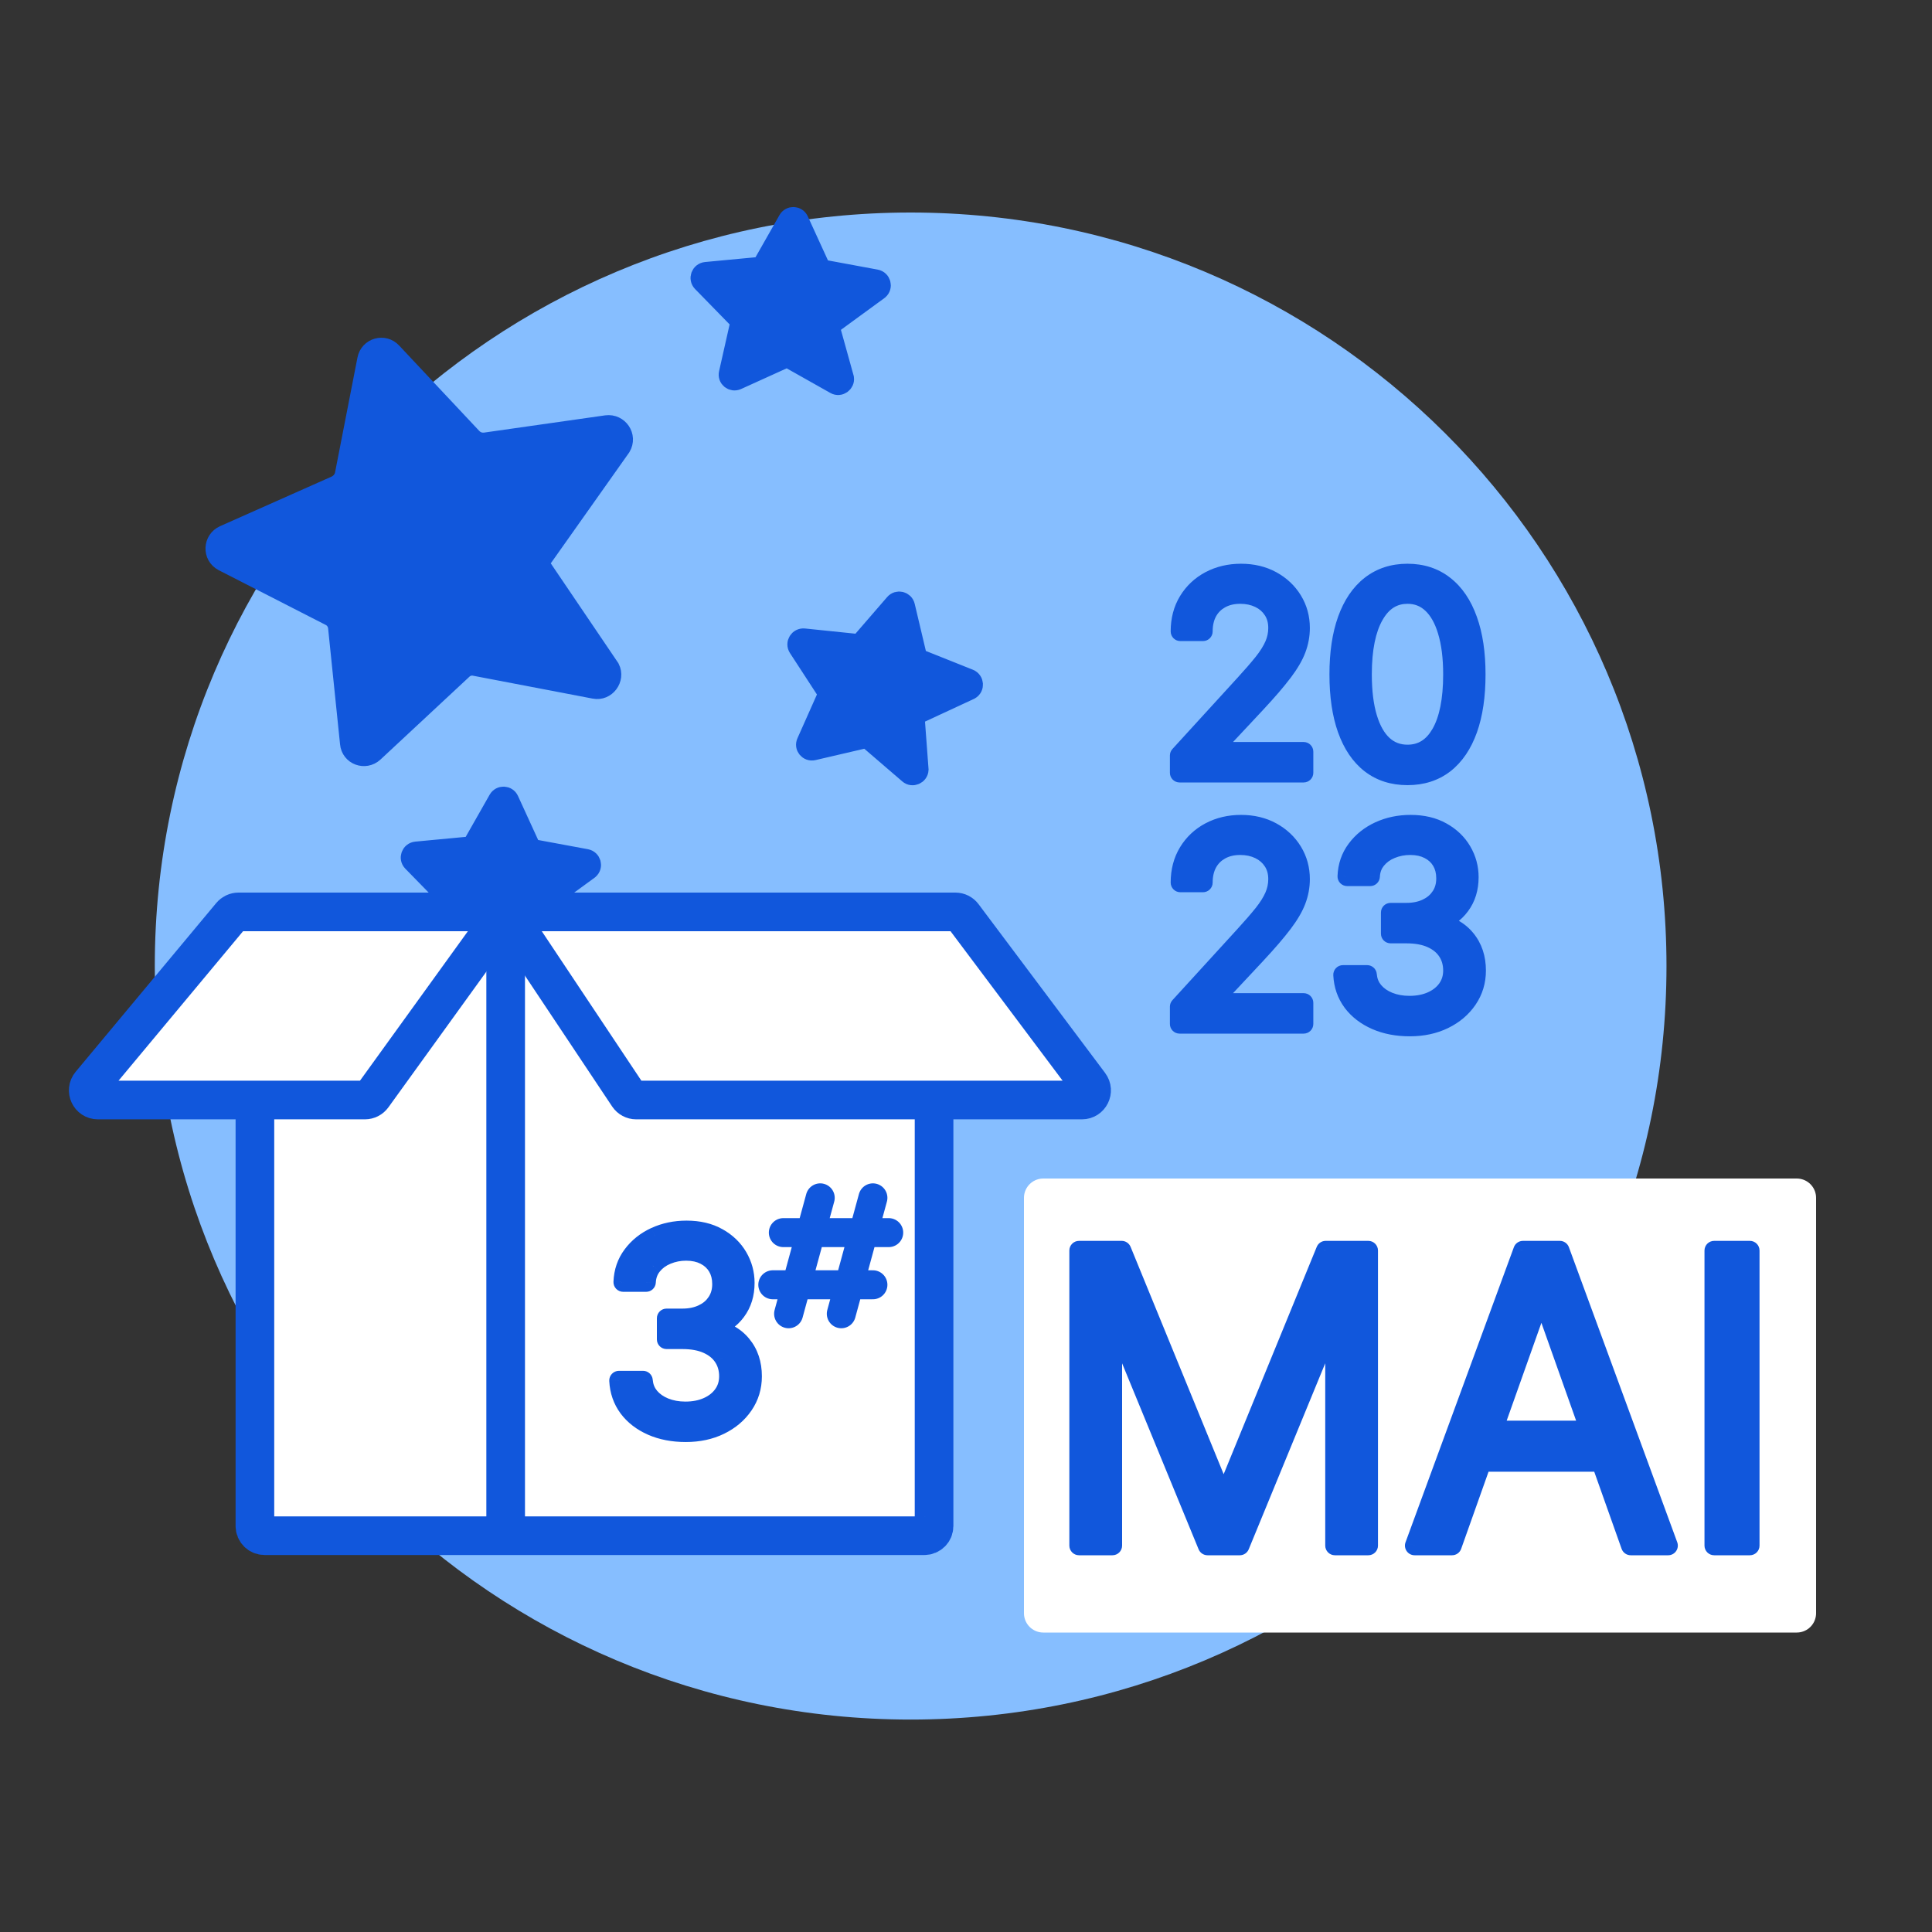
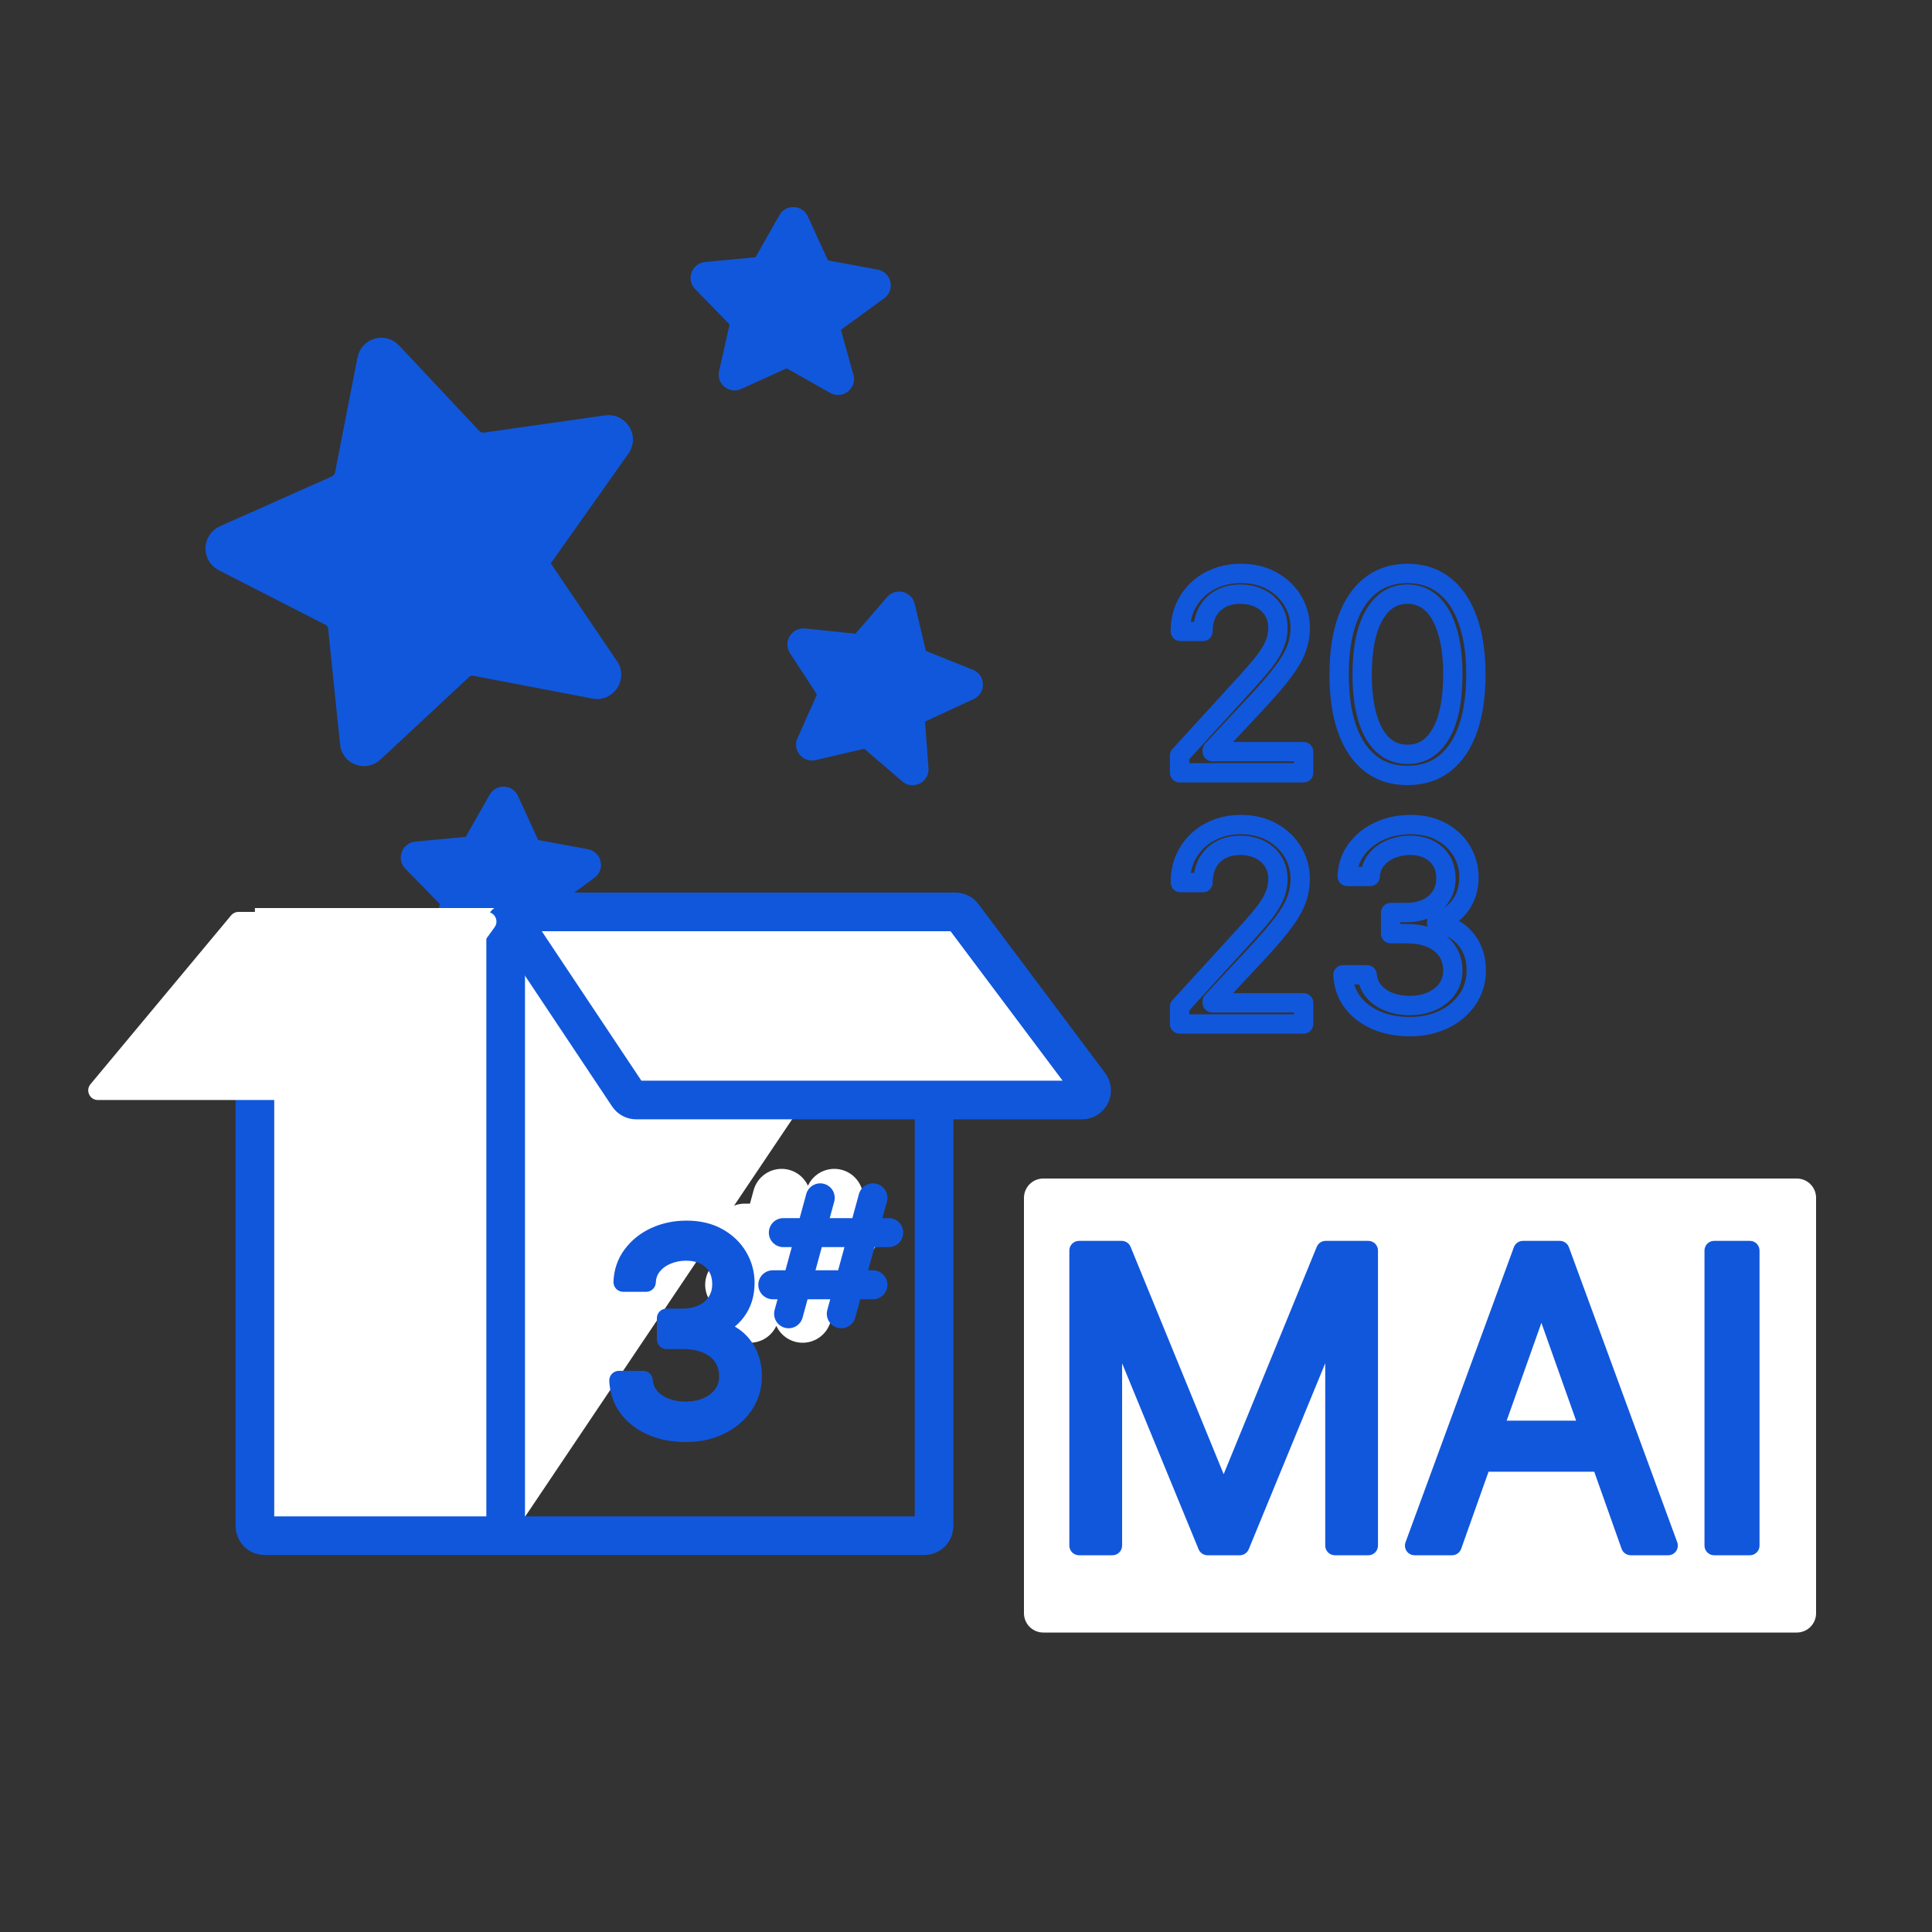
<svg xmlns="http://www.w3.org/2000/svg" width="100" height="100" viewBox="0 0 100 100" fill="none">
  <rect x="0" y="0" width="100" height="100" fill="#333333" stroke="none" />
-   <path d="M47.134 89.004C68.741 89.004 86.257 71.542 86.257 50.002C86.257 28.462 68.741 11 47.134 11C25.527 11 8.012 28.462 8.012 50.002C8.012 71.542 25.527 89.004 47.134 89.004Z" fill="#86BEFF" />
  <path d="M27.948 46.859L28.703 49.577C28.741 49.839 28.451 50.036 28.227 49.905L25.886 48.586C25.798 48.531 25.688 48.526 25.596 48.572L23.152 49.68C22.907 49.789 22.646 49.577 22.708 49.319L23.275 46.803C23.3 46.694 23.265 46.582 23.189 46.509L21.334 44.611C21.143 44.412 21.269 44.087 21.54 44.06L24.245 43.805C24.346 43.789 24.438 43.733 24.492 43.646L25.778 41.383C25.909 41.149 26.249 41.164 26.358 41.41L27.44 43.772C27.485 43.864 27.563 43.928 27.672 43.953L30.342 44.447C30.61 44.499 30.704 44.834 30.495 45.015L27.957 46.869L27.948 46.859Z" fill="#1157DC" stroke="#1157DC" stroke-miterlimit="10" />
  <path d="M93 62H54V83.5H93V62Z" fill="white" stroke="white" stroke-width="2" stroke-miterlimit="10" stroke-linecap="round" stroke-linejoin="round" />
  <path d="M27.88 29.124L31.578 34.585C31.857 35.138 31.362 35.79 30.768 35.668L24.595 34.487C24.361 34.432 24.113 34.503 23.943 34.673L19.351 38.95C18.889 39.373 18.153 39.097 18.099 38.48L17.481 32.48C17.456 32.219 17.295 31.998 17.07 31.892L11.547 29.067C10.975 28.768 11.011 27.955 11.592 27.692L17.397 25.112C17.609 25.003 17.773 24.809 17.828 24.575L18.993 18.602C19.108 17.985 19.873 17.767 20.297 18.229L24.455 22.66C24.625 22.83 24.843 22.914 25.104 22.889L31.39 21.994C32.023 21.911 32.482 22.583 32.154 23.138L27.909 29.14L27.88 29.124Z" fill="#1157DC" stroke="#1157DC" stroke-miterlimit="10" />
  <path d="M13.194 47L26.173 47V80L13.194 80V47Z" fill="white" />
-   <path d="M26.173 47L48.347 47V80L26.173 80V47Z" fill="white" />
+   <path d="M26.173 47L48.347 47L26.173 80V47Z" fill="white" />
  <path d="M13.194 51.812V78.987C13.194 79.264 13.418 79.487 13.694 79.487H26.173M26.173 47.81V79.487M26.173 79.487H47.847C48.123 79.487 48.347 79.264 48.347 78.987V58.987V51.812" stroke="#1157DC" stroke-width="2" stroke-linecap="round" stroke-linejoin="round" />
  <path d="M56.401 56.137L49.85 47.4C49.756 47.274 49.608 47.2 49.45 47.2H27.108C26.708 47.2 26.47 47.645 26.692 47.977L32.515 56.715C32.608 56.854 32.764 56.937 32.931 56.937H56.001C56.413 56.937 56.648 56.467 56.401 56.137Z" fill="white" stroke="#1157DC" stroke-width="2" stroke-linecap="round" stroke-linejoin="round" />
  <path d="M4.683 56.117L11.962 47.38C12.057 47.266 12.198 47.2 12.346 47.2H24.5H25.196C25.604 47.2 25.84 47.662 25.601 47.992L19.293 56.73C19.198 56.86 19.048 56.937 18.887 56.937H5.067C4.643 56.937 4.412 56.443 4.683 56.117Z" fill="white" />
-   <path d="M27.5 47.2H24.5M24.5 47.2H25.196C25.604 47.2 25.84 47.662 25.601 47.992L19.293 56.73C19.198 56.86 19.048 56.937 18.887 56.937H5.067C4.643 56.937 4.412 56.443 4.683 56.117L11.962 47.38C12.057 47.266 12.198 47.2 12.346 47.2H24.5Z" stroke="#1157DC" stroke-width="2" stroke-linecap="round" stroke-linejoin="round" />
  <path d="M55.849 64.727H58.057L63.247 77.405H63.426L68.617 64.727H70.824V80H69.094V68.396H68.945L64.172 80H62.501L57.729 68.396H57.58V80H55.849V64.727ZM75.159 80H73.219L78.828 64.727H80.737L86.344 80H84.406L79.842 67.144H79.722L75.159 80ZM75.874 74.034H83.69V75.675H75.874V74.034ZM90.573 64.727V80H88.724V64.727H90.573Z" fill="#1157DC" />
  <path d="M55.849 64.727V64.227C55.573 64.227 55.349 64.451 55.349 64.727H55.849ZM58.057 64.727L58.52 64.538C58.443 64.35 58.26 64.227 58.057 64.227V64.727ZM63.247 77.405L62.784 77.594C62.861 77.782 63.044 77.905 63.247 77.905V77.405ZM63.426 77.405V77.905C63.629 77.905 63.812 77.782 63.889 77.594L63.426 77.405ZM68.617 64.727V64.227C68.413 64.227 68.231 64.35 68.154 64.538L68.617 64.727ZM70.824 64.727H71.324C71.324 64.451 71.1 64.227 70.824 64.227V64.727ZM70.824 80V80.5C71.1 80.5 71.324 80.276 71.324 80H70.824ZM69.094 80H68.594C68.594 80.276 68.818 80.5 69.094 80.5V80ZM69.094 68.396H69.594C69.594 68.12 69.37 67.896 69.094 67.896V68.396ZM68.945 68.396V67.896C68.742 67.896 68.559 68.019 68.482 68.206L68.945 68.396ZM64.172 80V80.5C64.375 80.5 64.557 80.378 64.634 80.19L64.172 80ZM62.501 80L62.039 80.19C62.116 80.378 62.299 80.5 62.501 80.5V80ZM57.729 68.396L58.191 68.206C58.114 68.019 57.931 67.896 57.729 67.896V68.396ZM57.58 68.396V67.896C57.303 67.896 57.08 68.12 57.08 68.396H57.58ZM57.58 80V80.5C57.856 80.5 58.08 80.276 58.08 80H57.58ZM55.849 80H55.349C55.349 80.276 55.573 80.5 55.849 80.5V80ZM55.849 65.227H58.057V64.227H55.849V65.227ZM57.594 64.917L62.784 77.594L63.71 77.215L58.52 64.538L57.594 64.917ZM63.247 77.905H63.426V76.905H63.247V77.905ZM63.889 77.594L69.079 64.917L68.154 64.538L62.963 77.215L63.889 77.594ZM68.617 65.227H70.824V64.227H68.617V65.227ZM70.324 64.727V80H71.324V64.727H70.324ZM70.824 79.5H69.094V80.5H70.824V79.5ZM69.594 80V68.396H68.594V80H69.594ZM69.094 67.896H68.945V68.896H69.094V67.896ZM68.482 68.206L63.709 79.81L64.634 80.19L69.407 68.587L68.482 68.206ZM64.172 79.5H62.501V80.5H64.172V79.5ZM62.964 79.81L58.191 68.206L57.266 68.587L62.039 80.19L62.964 79.81ZM57.729 67.896H57.58V68.896H57.729V67.896ZM57.08 68.396V80H58.08V68.396H57.08ZM57.58 79.5H55.849V80.5H57.58V79.5ZM56.349 80V64.727H55.349V80H56.349ZM75.159 80V80.5C75.37 80.5 75.559 80.367 75.63 80.167L75.159 80ZM73.219 80L72.75 79.828C72.694 79.981 72.716 80.152 72.81 80.286C72.903 80.42 73.056 80.5 73.219 80.5V80ZM78.828 64.727V64.227C78.618 64.227 78.43 64.358 78.358 64.555L78.828 64.727ZM80.737 64.727L81.206 64.555C81.134 64.358 80.946 64.227 80.737 64.227V64.727ZM86.344 80V80.5C86.508 80.5 86.661 80.42 86.754 80.286C86.848 80.152 86.87 79.981 86.814 79.828L86.344 80ZM84.406 80L83.934 80.167C84.005 80.367 84.194 80.5 84.406 80.5V80ZM79.842 67.144L80.313 66.976C80.242 66.777 80.053 66.644 79.842 66.644V67.144ZM79.722 67.144V66.644C79.511 66.644 79.322 66.777 79.251 66.976L79.722 67.144ZM75.874 74.034V73.534C75.598 73.534 75.374 73.758 75.374 74.034H75.874ZM83.69 74.034H84.19C84.19 73.758 83.966 73.534 83.69 73.534V74.034ZM83.69 75.675V76.175C83.966 76.175 84.19 75.951 84.19 75.675H83.69ZM75.874 75.675H75.374C75.374 75.951 75.598 76.175 75.874 76.175V75.675ZM75.159 79.5H73.219V80.5H75.159V79.5ZM73.689 80.172L79.297 64.9L78.358 64.555L72.75 79.828L73.689 80.172ZM78.828 65.227H80.737V64.227H78.828V65.227ZM80.267 64.9L85.875 80.172L86.814 79.828L81.206 64.555L80.267 64.9ZM86.344 79.5H84.406V80.5H86.344V79.5ZM84.877 79.833L80.313 66.976L79.371 67.311L83.934 80.167L84.877 79.833ZM79.842 66.644H79.722V67.644H79.842V66.644ZM79.251 66.976L74.687 79.833L75.63 80.167L80.194 67.311L79.251 66.976ZM75.874 74.534H83.69V73.534H75.874V74.534ZM83.19 74.034V75.675H84.19V74.034H83.19ZM83.69 75.175H75.874V76.175H83.69V75.175ZM76.374 75.675V74.034H75.374V75.675H76.374ZM90.573 64.727H91.073C91.073 64.451 90.849 64.227 90.573 64.227V64.727ZM90.573 80V80.5C90.849 80.5 91.073 80.276 91.073 80H90.573ZM88.724 80H88.224C88.224 80.276 88.447 80.5 88.724 80.5V80ZM88.724 64.727V64.227C88.447 64.227 88.224 64.451 88.224 64.727H88.724ZM90.073 64.727V80H91.073V64.727H90.073ZM90.573 79.5H88.724V80.5H90.573V79.5ZM89.224 80V64.727H88.224V80H89.224ZM88.724 65.227H90.573V64.227H88.724V65.227Z" fill="#1157DC" />
  <path d="M47.353 37.027L47.562 39.84C47.548 40.104 47.225 40.24 47.031 40.069L44.993 38.316C44.917 38.246 44.811 38.22 44.711 38.247L42.098 38.855C41.836 38.914 41.622 38.655 41.733 38.415L42.782 36.058C42.827 35.956 42.815 35.84 42.754 35.752L41.307 33.529C41.158 33.296 41.345 33.002 41.617 33.028L44.319 33.307C44.421 33.312 44.523 33.275 44.593 33.2L46.296 31.232C46.471 31.028 46.801 31.11 46.859 31.372L47.458 33.9C47.485 33.999 47.548 34.077 47.65 34.123L50.172 35.13C50.425 35.233 50.452 35.58 50.212 35.716L47.36 37.039L47.353 37.027Z" fill="#1157DC" stroke="#1157DC" stroke-miterlimit="10" />
  <path d="M42.947 16.859L43.703 19.577C43.74 19.839 43.451 20.036 43.227 19.905L40.885 18.585C40.798 18.531 40.688 18.526 40.596 18.572L38.152 19.68C37.906 19.789 37.646 19.577 37.708 19.319L38.275 16.803C38.3 16.694 38.265 16.582 38.188 16.509L36.334 14.611C36.143 14.412 36.268 14.087 36.54 14.06L39.245 13.805C39.345 13.789 39.438 13.733 39.492 13.646L40.778 11.383C40.909 11.149 41.249 11.164 41.358 11.41L42.44 13.772C42.485 13.864 42.562 13.928 42.671 13.953L45.341 14.447C45.609 14.499 45.704 14.834 45.495 15.015L42.957 16.869L42.947 16.859Z" fill="#1157DC" stroke="#1157DC" stroke-miterlimit="10" />
-   <path d="M61.054 40V39.105L64.415 35.426C64.809 34.995 65.134 34.621 65.389 34.303C65.644 33.981 65.833 33.679 65.956 33.398C66.082 33.113 66.145 32.814 66.145 32.503C66.145 32.145 66.059 31.835 65.886 31.573C65.717 31.311 65.485 31.109 65.19 30.967C64.895 30.824 64.564 30.753 64.196 30.753C63.805 30.753 63.464 30.834 63.172 30.996C62.883 31.155 62.66 31.379 62.501 31.668C62.345 31.956 62.267 32.294 62.267 32.682H61.094C61.094 32.085 61.231 31.562 61.506 31.111C61.782 30.66 62.156 30.309 62.63 30.057C63.107 29.805 63.642 29.679 64.236 29.679C64.832 29.679 65.361 29.805 65.822 30.057C66.282 30.309 66.644 30.648 66.906 31.076C67.167 31.504 67.298 31.979 67.298 32.503C67.298 32.877 67.23 33.244 67.094 33.602C66.962 33.956 66.73 34.352 66.398 34.79C66.07 35.224 65.615 35.754 65.031 36.381L62.744 38.827V38.906H67.477V40H61.054ZM72.852 40.139C72.103 40.139 71.465 39.935 70.938 39.528C70.41 39.117 70.008 38.522 69.729 37.743C69.451 36.961 69.312 36.016 69.312 34.909C69.312 33.809 69.451 32.869 69.729 32.09C70.011 31.308 70.415 30.711 70.942 30.3C71.473 29.886 72.109 29.679 72.852 29.679C73.594 29.679 74.229 29.886 74.756 30.3C75.286 30.711 75.69 31.308 75.969 32.09C76.251 32.869 76.391 33.809 76.391 34.909C76.391 36.016 76.252 36.961 75.974 37.743C75.695 38.522 75.293 39.117 74.766 39.528C74.239 39.935 73.601 40.139 72.852 40.139ZM72.852 39.045C73.594 39.045 74.171 38.688 74.582 37.972C74.993 37.256 75.198 36.235 75.198 34.909C75.198 34.028 75.104 33.277 74.915 32.657C74.729 32.037 74.461 31.565 74.109 31.24C73.761 30.915 73.342 30.753 72.852 30.753C72.116 30.753 71.541 31.116 71.126 31.842C70.712 32.564 70.505 33.587 70.505 34.909C70.505 35.791 70.598 36.54 70.783 37.156C70.969 37.773 71.236 38.242 71.584 38.563C71.935 38.885 72.358 39.045 72.852 39.045ZM61.054 53V52.105L64.415 48.426C64.809 47.995 65.134 47.621 65.389 47.303C65.644 46.981 65.833 46.679 65.956 46.398C66.082 46.113 66.145 45.814 66.145 45.503C66.145 45.145 66.059 44.835 65.886 44.573C65.717 44.311 65.485 44.109 65.19 43.967C64.895 43.824 64.564 43.753 64.196 43.753C63.805 43.753 63.464 43.834 63.172 43.996C62.883 44.156 62.66 44.379 62.501 44.668C62.345 44.956 62.267 45.294 62.267 45.682H61.094C61.094 45.085 61.231 44.562 61.506 44.111C61.782 43.66 62.156 43.309 62.63 43.057C63.107 42.805 63.642 42.679 64.236 42.679C64.832 42.679 65.361 42.805 65.822 43.057C66.282 43.309 66.644 43.648 66.906 44.076C67.167 44.504 67.298 44.979 67.298 45.503C67.298 45.877 67.23 46.244 67.094 46.602C66.962 46.956 66.73 47.352 66.398 47.79C66.07 48.224 65.615 48.754 65.031 49.381L62.744 51.827V51.906H67.477V53H61.054ZM72.971 53.139C72.315 53.139 71.73 53.026 71.216 52.801C70.706 52.576 70.299 52.263 69.998 51.861C69.7 51.457 69.537 50.988 69.511 50.455H70.763C70.79 50.783 70.903 51.066 71.102 51.305C71.3 51.54 71.561 51.722 71.882 51.852C72.204 51.981 72.56 52.045 72.951 52.045C73.388 52.045 73.776 51.969 74.114 51.817C74.452 51.664 74.718 51.452 74.91 51.18C75.102 50.909 75.198 50.594 75.198 50.236C75.198 49.861 75.105 49.532 74.92 49.246C74.734 48.958 74.462 48.733 74.104 48.57C73.746 48.408 73.309 48.327 72.792 48.327H71.977V47.233H72.792C73.196 47.233 73.551 47.16 73.856 47.014C74.164 46.868 74.404 46.663 74.577 46.398C74.752 46.133 74.84 45.821 74.84 45.463C74.84 45.118 74.764 44.818 74.612 44.563C74.459 44.308 74.244 44.109 73.965 43.967C73.69 43.824 73.365 43.753 72.991 43.753C72.639 43.753 72.308 43.818 71.996 43.947C71.688 44.073 71.436 44.257 71.241 44.499C71.045 44.737 70.939 45.026 70.923 45.364H69.729C69.749 44.83 69.91 44.363 70.212 43.962C70.513 43.557 70.908 43.242 71.395 43.017C71.885 42.792 72.424 42.679 73.011 42.679C73.64 42.679 74.181 42.807 74.631 43.062C75.082 43.314 75.428 43.647 75.671 44.061C75.912 44.475 76.033 44.923 76.033 45.403C76.033 45.977 75.883 46.466 75.581 46.87C75.283 47.274 74.877 47.554 74.363 47.71V47.79C75.006 47.896 75.508 48.169 75.869 48.61C76.231 49.048 76.411 49.59 76.411 50.236C76.411 50.789 76.26 51.286 75.959 51.727C75.66 52.165 75.253 52.51 74.736 52.761C74.219 53.013 73.63 53.139 72.971 53.139Z" fill="#1157DC" />
  <path d="M61.054 40H60.554C60.554 40.276 60.778 40.5 61.054 40.5V40ZM61.054 39.105L60.685 38.768C60.601 38.86 60.554 38.98 60.554 39.105H61.054ZM64.415 35.426L64.046 35.089L64.046 35.089L64.415 35.426ZM65.389 34.303L65.779 34.615L65.781 34.613L65.389 34.303ZM65.956 33.398L65.499 33.196L65.498 33.198L65.956 33.398ZM65.886 31.573L65.466 31.844L65.469 31.848L65.886 31.573ZM65.19 30.967L65.408 30.516V30.516L65.19 30.967ZM63.172 30.996L63.413 31.434L63.415 31.433L63.172 30.996ZM62.501 31.668L62.063 31.426L62.061 31.43L62.501 31.668ZM62.267 32.682V33.182C62.543 33.182 62.767 32.958 62.767 32.682H62.267ZM61.094 32.682H60.594C60.594 32.958 60.818 33.182 61.094 33.182V32.682ZM61.506 31.111L61.933 31.371L61.933 31.371L61.506 31.111ZM62.63 30.057L62.397 29.615L62.395 29.615L62.63 30.057ZM65.822 30.057L66.062 29.618H66.062L65.822 30.057ZM66.906 31.076L66.479 31.337L66.906 31.076ZM67.094 33.602L66.627 33.424L66.626 33.426L67.094 33.602ZM66.398 34.79L66 34.488L65.999 34.488L66.398 34.79ZM65.031 36.381L65.397 36.722L65.397 36.721L65.031 36.381ZM62.744 38.827L62.379 38.485C62.292 38.578 62.244 38.7 62.244 38.827H62.744ZM62.744 38.906H62.244C62.244 39.182 62.468 39.406 62.744 39.406V38.906ZM67.477 38.906H67.977C67.977 38.63 67.753 38.406 67.477 38.406V38.906ZM67.477 40V40.5C67.753 40.5 67.977 40.276 67.977 40H67.477ZM61.554 40V39.105H60.554V40H61.554ZM61.423 39.442L64.784 35.763L64.046 35.089L60.685 38.768L61.423 39.442ZM64.784 35.764C65.183 35.328 65.515 34.945 65.779 34.615L64.999 33.99C64.753 34.297 64.436 34.663 64.046 35.089L64.784 35.764ZM65.781 34.613C66.055 34.269 66.27 33.93 66.414 33.597L65.498 33.198C65.397 33.429 65.234 33.694 64.998 33.992L65.781 34.613ZM66.413 33.6C66.567 33.251 66.645 32.884 66.645 32.503H65.645C65.645 32.745 65.596 32.974 65.499 33.196L66.413 33.6ZM66.645 32.503C66.645 32.061 66.537 31.653 66.304 31.298L65.469 31.848C65.58 32.017 65.645 32.228 65.645 32.503H66.645ZM66.306 31.302C66.085 30.959 65.781 30.697 65.408 30.516L64.973 31.417C65.19 31.521 65.35 31.664 65.466 31.844L66.306 31.302ZM65.408 30.516C65.037 30.337 64.63 30.253 64.196 30.253V31.253C64.498 31.253 64.754 31.311 64.973 31.417L65.408 30.516ZM64.196 30.253C63.734 30.253 63.306 30.349 62.929 30.56L63.415 31.433C63.621 31.319 63.875 31.253 64.196 31.253V30.253ZM62.93 30.559C62.559 30.763 62.268 31.055 62.063 31.426L62.938 31.909C63.052 31.703 63.208 31.548 63.413 31.434L62.93 30.559ZM62.061 31.43C61.859 31.804 61.767 32.226 61.767 32.682H62.767C62.767 32.362 62.831 32.108 62.941 31.905L62.061 31.43ZM62.267 32.182H61.094V33.182H62.267V32.182ZM61.594 32.682C61.594 32.165 61.712 31.734 61.933 31.371L61.08 30.85C60.751 31.389 60.594 32.005 60.594 32.682H61.594ZM61.933 31.371C62.161 30.998 62.468 30.709 62.865 30.498L62.395 29.615C61.844 29.909 61.402 30.322 61.08 30.85L61.933 31.371ZM62.863 30.499C63.262 30.289 63.716 30.179 64.236 30.179V29.179C63.569 29.179 62.953 29.321 62.397 29.615L62.863 30.499ZM64.236 30.179C64.76 30.179 65.204 30.289 65.582 30.495L66.062 29.618C65.518 29.321 64.905 29.179 64.236 29.179V30.179ZM65.582 30.495C65.97 30.708 66.265 30.988 66.479 31.337L67.332 30.815C67.022 30.309 66.595 29.91 66.062 29.618L65.582 30.495ZM66.479 31.337C66.691 31.683 66.798 32.067 66.798 32.503H67.798C67.798 31.891 67.644 31.325 67.332 30.815L66.479 31.337ZM66.798 32.503C66.798 32.815 66.742 33.122 66.627 33.424L67.562 33.779C67.719 33.366 67.798 32.939 67.798 32.503H66.798ZM66.626 33.426C66.516 33.72 66.314 34.073 66 34.488L66.797 35.092C67.146 34.631 67.407 34.192 67.563 33.777L66.626 33.426ZM65.999 34.488C65.686 34.903 65.243 35.42 64.665 36.04L65.397 36.721C65.986 36.089 66.455 35.544 66.797 35.091L65.999 34.488ZM64.666 36.039L62.379 38.485L63.109 39.168L65.397 36.722L64.666 36.039ZM62.244 38.827V38.906H63.244V38.827H62.244ZM62.744 39.406H67.477V38.406H62.744V39.406ZM66.977 38.906V40H67.977V38.906H66.977ZM67.477 39.5H61.054V40.5H67.477V39.5ZM70.938 39.528L70.63 39.922L70.632 39.923L70.938 39.528ZM69.729 37.743L69.258 37.911L69.259 37.911L69.729 37.743ZM69.729 32.09L69.259 31.921L69.259 31.922L69.729 32.09ZM70.942 30.3L71.25 30.695L71.25 30.694L70.942 30.3ZM74.756 30.3L74.447 30.694L74.449 30.696L74.756 30.3ZM75.969 32.09L75.498 32.258L75.499 32.26L75.969 32.09ZM75.974 37.743L76.445 37.911L76.445 37.911L75.974 37.743ZM74.766 39.528L75.072 39.923L75.073 39.922L74.766 39.528ZM74.582 37.972L74.148 37.723L74.582 37.972ZM74.915 32.657L74.436 32.8L74.436 32.803L74.915 32.657ZM74.109 31.24L73.768 31.606L73.77 31.607L74.109 31.24ZM71.126 31.842L71.56 32.09L71.561 32.09L71.126 31.842ZM70.783 37.156L70.305 37.3L70.783 37.156ZM71.584 38.563L71.245 38.931L71.246 38.932L71.584 38.563ZM72.852 39.639C72.199 39.639 71.672 39.464 71.243 39.132L70.632 39.923C71.257 40.407 72.006 40.639 72.852 40.639V39.639ZM71.245 39.133C70.809 38.793 70.454 38.285 70.2 37.575L69.259 37.911C69.561 38.758 70.012 39.44 70.63 39.922L71.245 39.133ZM70.201 37.575C69.946 36.861 69.812 35.977 69.812 34.909H68.812C68.812 36.055 68.956 37.06 69.258 37.911L70.201 37.575ZM69.812 34.909C69.812 33.848 69.946 32.969 70.2 32.258L69.259 31.922C68.956 32.769 68.812 33.769 68.812 34.909H69.812ZM70.2 32.26C70.457 31.545 70.814 31.035 71.25 30.695L70.635 29.906C70.017 30.388 69.565 31.071 69.259 31.921L70.2 32.26ZM71.25 30.694C71.683 30.356 72.209 30.179 72.852 30.179V29.179C72.01 29.179 71.262 29.416 70.635 29.906L71.25 30.694ZM72.852 30.179C73.495 30.179 74.017 30.356 74.447 30.694L75.065 29.907C74.44 29.416 73.693 29.179 72.852 29.179V30.179ZM74.449 30.696C74.888 31.036 75.244 31.544 75.498 32.258L76.44 31.922C76.137 31.072 75.684 30.387 75.062 29.905L74.449 30.696ZM75.499 32.26C75.755 32.97 75.891 33.849 75.891 34.909H76.891C76.891 33.769 76.746 32.768 76.439 31.92L75.499 32.26ZM75.891 34.909C75.891 35.977 75.757 36.861 75.503 37.575L76.445 37.911C76.748 37.06 76.891 36.055 76.891 34.909H75.891ZM75.503 37.575C75.249 38.285 74.894 38.793 74.458 39.133L75.073 39.922C75.691 39.44 76.142 38.758 76.445 37.911L75.503 37.575ZM74.46 39.132C74.031 39.464 73.504 39.639 72.852 39.639V40.639C73.697 40.639 74.446 40.407 75.072 39.923L74.46 39.132ZM72.852 39.545C73.796 39.545 74.527 39.071 75.015 38.221L74.148 37.723C73.814 38.304 73.392 38.545 72.852 38.545V39.545ZM75.015 38.221C75.489 37.396 75.698 36.275 75.698 34.909H74.698C74.698 36.195 74.497 37.115 74.148 37.723L75.015 38.221ZM75.698 34.909C75.698 33.995 75.6 33.192 75.393 32.511L74.436 32.803C74.607 33.362 74.698 34.06 74.698 34.909H75.698ZM75.394 32.514C75.191 31.837 74.885 31.276 74.449 30.873L73.77 31.607C74.036 31.854 74.267 32.237 74.436 32.8L75.394 32.514ZM74.451 30.875C74.007 30.46 73.465 30.253 72.852 30.253V31.253C73.22 31.253 73.516 31.37 73.768 31.606L74.451 30.875ZM72.852 30.253C71.909 30.253 71.181 30.738 70.692 31.594L71.561 32.09C71.9 31.494 72.323 31.253 72.852 31.253V30.253ZM70.693 31.593C70.217 32.423 70.005 33.546 70.005 34.909H71.005C71.005 33.627 71.208 32.705 71.56 32.09L70.693 31.593ZM70.005 34.909C70.005 35.823 70.101 36.623 70.305 37.3L71.262 37.012C71.095 36.456 71.005 35.759 71.005 34.909H70.005ZM70.305 37.3C70.507 37.973 70.811 38.53 71.245 38.931L71.923 38.196C71.66 37.953 71.431 37.573 71.262 37.012L70.305 37.3ZM71.246 38.932C71.694 39.341 72.238 39.545 72.852 39.545V38.545C72.478 38.545 72.177 38.428 71.921 38.194L71.246 38.932ZM61.054 53H60.554C60.554 53.276 60.778 53.5 61.054 53.5V53ZM61.054 52.105L60.685 51.768C60.601 51.86 60.554 51.98 60.554 52.105H61.054ZM64.415 48.426L64.046 48.089L64.046 48.089L64.415 48.426ZM65.389 47.303L65.779 47.615L65.781 47.613L65.389 47.303ZM65.956 46.398L65.499 46.196L65.498 46.198L65.956 46.398ZM65.886 44.573L65.466 44.844L65.469 44.848L65.886 44.573ZM65.19 43.967L65.408 43.516L65.19 43.967ZM63.172 43.996L63.413 44.434L63.415 44.433L63.172 43.996ZM62.501 44.668L62.063 44.426L62.061 44.43L62.501 44.668ZM62.267 45.682V46.182C62.543 46.182 62.767 45.958 62.767 45.682H62.267ZM61.094 45.682H60.594C60.594 45.958 60.818 46.182 61.094 46.182V45.682ZM61.506 44.111L61.933 44.371L61.933 44.371L61.506 44.111ZM62.63 43.057L62.397 42.615L62.395 42.615L62.63 43.057ZM65.822 43.057L66.062 42.618H66.062L65.822 43.057ZM66.906 44.076L66.479 44.337L66.906 44.076ZM67.094 46.602L66.627 46.424L66.626 46.426L67.094 46.602ZM66.398 47.79L66 47.488L65.999 47.488L66.398 47.79ZM65.031 49.381L65.397 49.722L65.397 49.721L65.031 49.381ZM62.744 51.827L62.379 51.485C62.292 51.578 62.244 51.7 62.244 51.827H62.744ZM62.744 51.906H62.244C62.244 52.182 62.468 52.406 62.744 52.406V51.906ZM67.477 51.906H67.977C67.977 51.63 67.753 51.406 67.477 51.406V51.906ZM67.477 53V53.5C67.753 53.5 67.977 53.276 67.977 53H67.477ZM61.554 53V52.105H60.554V53H61.554ZM61.423 52.442L64.784 48.763L64.046 48.089L60.685 51.768L61.423 52.442ZM64.784 48.764C65.183 48.328 65.515 47.945 65.779 47.615L64.999 46.99C64.753 47.297 64.436 47.663 64.046 48.089L64.784 48.764ZM65.781 47.613C66.055 47.269 66.27 46.93 66.414 46.597L65.498 46.198C65.397 46.429 65.234 46.694 64.998 46.992L65.781 47.613ZM66.413 46.6C66.567 46.251 66.645 45.884 66.645 45.503H65.645C65.645 45.745 65.596 45.974 65.499 46.196L66.413 46.6ZM66.645 45.503C66.645 45.061 66.537 44.653 66.304 44.298L65.469 44.848C65.58 45.017 65.645 45.228 65.645 45.503H66.645ZM66.306 44.302C66.085 43.959 65.781 43.697 65.408 43.516L64.973 44.417C65.19 44.522 65.35 44.664 65.466 44.844L66.306 44.302ZM65.408 43.516C65.037 43.337 64.63 43.253 64.196 43.253V44.253C64.498 44.253 64.754 44.311 64.973 44.417L65.408 43.516ZM64.196 43.253C63.734 43.253 63.306 43.349 62.929 43.56L63.415 44.433C63.621 44.319 63.875 44.253 64.196 44.253V43.253ZM62.93 43.559C62.559 43.763 62.268 44.055 62.063 44.426L62.938 44.909C63.052 44.703 63.208 44.548 63.413 44.434L62.93 43.559ZM62.061 44.43C61.859 44.804 61.767 45.226 61.767 45.682H62.767C62.767 45.362 62.831 45.108 62.941 44.905L62.061 44.43ZM62.267 45.182H61.094V46.182H62.267V45.182ZM61.594 45.682C61.594 45.165 61.712 44.734 61.933 44.371L61.08 43.85C60.751 44.389 60.594 45.005 60.594 45.682H61.594ZM61.933 44.371C62.161 43.998 62.468 43.709 62.865 43.498L62.395 42.615C61.844 42.908 61.402 43.322 61.08 43.85L61.933 44.371ZM62.863 43.499C63.262 43.289 63.716 43.179 64.236 43.179V42.179C63.569 42.179 62.953 42.321 62.397 42.615L62.863 43.499ZM64.236 43.179C64.76 43.179 65.204 43.289 65.582 43.495L66.062 42.618C65.518 42.321 64.905 42.179 64.236 42.179V43.179ZM65.582 43.495C65.97 43.708 66.265 43.988 66.479 44.337L67.332 43.815C67.022 43.309 66.595 42.91 66.062 42.618L65.582 43.495ZM66.479 44.337C66.691 44.682 66.798 45.067 66.798 45.503H67.798C67.798 44.891 67.644 44.325 67.332 43.815L66.479 44.337ZM66.798 45.503C66.798 45.815 66.742 46.122 66.627 46.424L67.562 46.779C67.719 46.366 67.798 45.939 67.798 45.503H66.798ZM66.626 46.426C66.516 46.72 66.314 47.073 66 47.488L66.797 48.092C67.146 47.631 67.407 47.192 67.563 46.777L66.626 46.426ZM65.999 47.488C65.686 47.903 65.243 48.42 64.665 49.04L65.397 49.721C65.986 49.089 66.455 48.544 66.797 48.091L65.999 47.488ZM64.666 49.039L62.379 51.485L63.109 52.168L65.397 49.722L64.666 49.039ZM62.244 51.827V51.906H63.244V51.827H62.244ZM62.744 52.406H67.477V51.406H62.744V52.406ZM66.977 51.906V53H67.977V51.906H66.977ZM67.477 52.5H61.054V53.5H67.477V52.5ZM71.216 52.801L71.014 53.258L71.015 53.259L71.216 52.801ZM69.998 51.861L69.596 52.158L69.598 52.162L69.998 51.861ZM69.511 50.455V49.955C69.374 49.955 69.243 50.011 69.148 50.11C69.054 50.209 69.004 50.343 69.011 50.479L69.511 50.455ZM70.763 50.455L71.262 50.414C71.241 50.155 71.024 49.955 70.763 49.955V50.455ZM71.102 51.305L70.717 51.625L70.72 51.627L71.102 51.305ZM71.882 51.852L71.696 52.316L71.882 51.852ZM74.91 51.18L74.502 50.892L74.91 51.18ZM74.92 49.246L74.499 49.517L74.501 49.519L74.92 49.246ZM74.104 48.57L73.898 49.026L74.104 48.57ZM71.977 48.327H71.477C71.477 48.603 71.7 48.827 71.977 48.827V48.327ZM71.977 47.233V46.733C71.7 46.733 71.477 46.957 71.477 47.233H71.977ZM73.856 47.014L73.642 46.562L73.64 46.563L73.856 47.014ZM74.577 46.398L74.16 46.122L74.157 46.125L74.577 46.398ZM74.612 44.563L75.041 44.307L74.612 44.563ZM73.965 43.967L73.735 44.411L73.737 44.412L73.965 43.967ZM71.996 43.947L72.186 44.41L72.188 44.409L71.996 43.947ZM71.241 44.499L71.627 44.816L71.63 44.813L71.241 44.499ZM70.923 45.364V45.864C71.189 45.864 71.409 45.654 71.422 45.388L70.923 45.364ZM69.729 45.364L69.23 45.345C69.225 45.481 69.275 45.613 69.369 45.711C69.464 45.808 69.594 45.864 69.729 45.864V45.364ZM70.212 43.962L70.611 44.262L70.612 44.261L70.212 43.962ZM71.395 43.017L71.186 42.563L71.185 42.563L71.395 43.017ZM74.631 43.062L74.385 43.497L74.388 43.498L74.631 43.062ZM75.671 44.061L75.239 44.313L75.671 44.061ZM75.581 46.87L75.18 46.571L75.179 46.573L75.581 46.87ZM74.363 47.71L74.218 47.232C74.007 47.296 73.863 47.49 73.863 47.71H74.363ZM74.363 47.79H73.863C73.863 48.035 74.04 48.243 74.282 48.283L74.363 47.79ZM75.869 48.61L75.483 48.927L75.484 48.928L75.869 48.61ZM75.959 51.727L75.546 51.445L75.546 51.446L75.959 51.727ZM74.736 52.761L74.955 53.211L74.736 52.761ZM72.971 52.639C72.372 52.639 71.857 52.536 71.417 52.343L71.015 53.259C71.602 53.517 72.257 53.639 72.971 53.639V52.639ZM71.418 52.344C70.977 52.149 70.642 51.886 70.397 51.561L69.598 52.162C69.957 52.639 70.434 53.003 71.014 53.258L71.418 52.344ZM70.4 51.565C70.164 51.245 70.032 50.872 70.01 50.43L69.011 50.479C69.042 51.105 69.235 51.67 69.596 52.158L70.4 51.565ZM69.511 50.955H70.763V49.955H69.511V50.955ZM70.265 50.495C70.299 50.919 70.448 51.302 70.718 51.625L71.486 50.985C71.357 50.83 71.281 50.646 71.262 50.414L70.265 50.495ZM70.72 51.627C70.977 51.932 71.308 52.16 71.696 52.316L72.069 51.388C71.813 51.285 71.623 51.148 71.484 50.982L70.72 51.627ZM71.696 52.316C72.084 52.471 72.504 52.545 72.951 52.545V51.545C72.616 51.545 72.324 51.49 72.069 51.388L71.696 52.316ZM72.951 52.545C73.447 52.545 73.907 52.459 74.32 52.273L73.909 51.361C73.646 51.48 73.33 51.545 72.951 51.545V52.545ZM74.32 52.273C74.73 52.088 75.069 51.822 75.318 51.469L74.502 50.892C74.367 51.083 74.175 51.241 73.909 51.361L74.32 52.273ZM75.318 51.469C75.575 51.106 75.698 50.689 75.698 50.236H74.698C74.698 50.498 74.629 50.711 74.502 50.892L75.318 51.469ZM75.698 50.236C75.698 49.775 75.582 49.348 75.339 48.974L74.501 49.519C74.628 49.715 74.698 49.948 74.698 50.236H75.698ZM75.34 48.976C75.095 48.595 74.743 48.311 74.311 48.115L73.898 49.026C74.181 49.154 74.373 49.321 74.499 49.517L75.34 48.976ZM74.311 48.115C73.871 47.915 73.359 47.827 72.792 47.827V48.827C73.259 48.827 73.622 48.9 73.898 49.026L74.311 48.115ZM72.792 47.827H71.977V48.827H72.792V47.827ZM72.477 48.327V47.233H71.477V48.327H72.477ZM71.977 47.733H72.792V46.733H71.977V47.733ZM72.792 47.733C73.256 47.733 73.687 47.649 74.072 47.465L73.64 46.563C73.415 46.671 73.136 46.733 72.792 46.733V47.733ZM74.07 47.466C74.455 47.284 74.769 47.019 74.996 46.67L74.157 46.125C74.04 46.307 73.873 46.453 73.642 46.562L74.07 47.466ZM74.993 46.674C75.23 46.317 75.34 45.907 75.34 45.463H74.34C74.34 45.736 74.275 45.948 74.16 46.122L74.993 46.674ZM75.34 45.463C75.34 45.043 75.246 44.651 75.041 44.307L74.182 44.82C74.281 44.986 74.34 45.194 74.34 45.463H75.34ZM75.041 44.307C74.838 43.967 74.55 43.705 74.193 43.522L73.737 44.412C73.937 44.514 74.081 44.649 74.182 44.82L75.041 44.307ZM74.195 43.523C73.836 43.336 73.429 43.253 72.991 43.253V44.253C73.302 44.253 73.544 44.312 73.735 44.411L74.195 43.523ZM72.991 43.253C72.576 43.253 72.18 43.329 71.805 43.485L72.188 44.409C72.436 44.306 72.702 44.253 72.991 44.253V43.253ZM71.807 43.484C71.427 43.639 71.104 43.872 70.852 44.184L71.63 44.813C71.769 44.641 71.95 44.506 72.186 44.41L71.807 43.484ZM70.854 44.182C70.584 44.511 70.445 44.905 70.423 45.339L71.422 45.388C71.434 45.146 71.507 44.963 71.627 44.816L70.854 44.182ZM70.923 44.864H69.729V45.864H70.923V44.864ZM70.229 45.382C70.245 44.944 70.375 44.576 70.611 44.262L69.812 43.661C69.445 44.149 69.253 44.716 69.23 45.345L70.229 45.382ZM70.612 44.261C70.861 43.927 71.188 43.664 71.605 43.471L71.185 42.563C70.627 42.821 70.165 43.187 69.811 43.663L70.612 44.261ZM71.604 43.471C72.023 43.279 72.49 43.179 73.011 43.179V42.179C72.358 42.179 71.748 42.305 71.186 42.563L71.604 43.471ZM73.011 43.179C73.573 43.179 74.024 43.292 74.385 43.497L74.878 42.627C74.337 42.321 73.708 42.179 73.011 42.179V43.179ZM74.388 43.498C74.766 43.71 75.045 43.982 75.239 44.313L76.102 43.809C75.812 43.312 75.398 42.917 74.875 42.625L74.388 43.498ZM75.239 44.313C75.436 44.651 75.533 45.011 75.533 45.403H76.533C76.533 44.834 76.389 44.3 76.102 43.809L75.239 44.313ZM75.533 45.403C75.533 45.884 75.409 46.265 75.18 46.571L75.982 47.169C76.356 46.667 76.533 46.069 76.533 45.403H75.533ZM75.179 46.573C74.949 46.885 74.636 47.105 74.218 47.232L74.508 48.189C75.117 48.004 75.617 47.664 75.983 47.167L75.179 46.573ZM73.863 47.71V47.79H74.863V47.71H73.863ZM74.282 48.283C74.823 48.372 75.209 48.594 75.483 48.927L76.256 48.293C75.807 47.745 75.189 47.419 74.444 47.296L74.282 48.283ZM75.484 48.928C75.761 49.264 75.911 49.689 75.911 50.236H76.911C76.911 49.49 76.7 48.831 76.255 48.292L75.484 48.928ZM75.911 50.236C75.911 50.692 75.789 51.09 75.546 51.445L76.371 52.01C76.732 51.483 76.911 50.886 76.911 50.236H75.911ZM75.546 51.446C75.301 51.805 74.963 52.095 74.517 52.312L74.955 53.211C75.543 52.924 76.02 52.524 76.372 52.009L75.546 51.446ZM74.517 52.312C74.077 52.526 73.566 52.639 72.971 52.639V53.639C73.695 53.639 74.36 53.501 74.955 53.211L74.517 52.312Z" fill="#1157DC" />
  <path d="M40.455 62L38.818 68M43.182 62L41.545 68M38.545 63.8H44M38 66.5H43.182" stroke="white" stroke-width="3" stroke-linecap="round" stroke-linejoin="round" />
  <path d="M42.455 62L40.818 68M45.182 62L43.545 68M40.545 63.8H46M40 66.5H45.182" stroke="#1157DC" stroke-width="1.5" stroke-linecap="round" stroke-linejoin="round" />
  <path d="M35.494 74.139C34.838 74.139 34.253 74.026 33.739 73.801C33.229 73.576 32.823 73.263 32.521 72.862C32.223 72.457 32.061 71.988 32.034 71.454H33.287C33.313 71.783 33.426 72.066 33.625 72.305C33.824 72.54 34.084 72.722 34.406 72.852C34.727 72.981 35.083 73.046 35.474 73.046C35.912 73.046 36.3 72.969 36.638 72.817C36.976 72.664 37.241 72.452 37.433 72.18C37.626 71.909 37.722 71.594 37.722 71.236C37.722 70.861 37.629 70.531 37.443 70.246C37.258 69.958 36.986 69.733 36.628 69.57C36.27 69.408 35.832 69.327 35.315 69.327H34.5V68.233H35.315C35.72 68.233 36.074 68.16 36.379 68.014C36.688 67.868 36.928 67.663 37.1 67.398C37.276 67.133 37.364 66.821 37.364 66.463C37.364 66.118 37.287 65.818 37.135 65.563C36.983 65.308 36.767 65.109 36.489 64.967C36.214 64.824 35.889 64.753 35.514 64.753C35.163 64.753 34.831 64.817 34.52 64.947C34.212 65.073 33.96 65.257 33.764 65.499C33.569 65.737 33.463 66.026 33.446 66.364H32.253C32.273 65.83 32.434 65.363 32.735 64.962C33.037 64.557 33.431 64.242 33.918 64.017C34.409 63.792 34.947 63.679 35.534 63.679C36.164 63.679 36.704 63.807 37.155 64.062C37.606 64.314 37.952 64.647 38.194 65.061C38.436 65.475 38.557 65.923 38.557 66.403C38.557 66.977 38.406 67.466 38.104 67.87C37.806 68.274 37.4 68.555 36.886 68.71V68.79C37.529 68.896 38.032 69.169 38.393 69.61C38.754 70.048 38.935 70.59 38.935 71.236C38.935 71.789 38.784 72.287 38.482 72.727C38.184 73.165 37.776 73.51 37.259 73.761C36.742 74.013 36.154 74.139 35.494 74.139Z" fill="#1157DC" />
  <path d="M33.739 73.801L33.537 74.258L33.538 74.259L33.739 73.801ZM32.521 72.862L32.119 73.158L32.122 73.162L32.521 72.862ZM32.034 71.454V70.954C31.897 70.954 31.766 71.011 31.672 71.11C31.578 71.209 31.528 71.343 31.535 71.479L32.034 71.454ZM33.287 71.454L33.785 71.414C33.764 71.155 33.547 70.954 33.287 70.954V71.454ZM33.625 72.305L33.241 72.625L33.243 72.627L33.625 72.305ZM34.406 72.852L34.219 73.316H34.219L34.406 72.852ZM37.433 72.18L37.025 71.892L37.433 72.18ZM37.443 70.246L37.023 70.517L37.024 70.519L37.443 70.246ZM36.628 69.57L36.421 70.026L36.421 70.026L36.628 69.57ZM34.5 69.327H34C34 69.603 34.224 69.827 34.5 69.827V69.327ZM34.5 68.233V67.733C34.224 67.733 34 67.957 34 68.233H34.5ZM36.379 68.014L36.165 67.562L36.163 67.563L36.379 68.014ZM37.1 67.398L36.683 67.122L36.681 67.125L37.1 67.398ZM37.135 65.563L37.564 65.307V65.307L37.135 65.563ZM36.489 64.967L36.259 65.411L36.261 65.412L36.489 64.967ZM34.52 64.947L34.709 65.41L34.712 65.409L34.52 64.947ZM33.764 65.499L34.151 65.816L34.153 65.813L33.764 65.499ZM33.446 66.364V66.864C33.713 66.864 33.932 66.654 33.945 66.388L33.446 66.364ZM32.253 66.364L31.753 66.345C31.748 66.481 31.799 66.613 31.893 66.71C31.987 66.808 32.117 66.864 32.253 66.864V66.364ZM32.735 64.962L33.135 65.262L33.136 65.261L32.735 64.962ZM33.918 64.017L33.71 63.563L33.708 63.563L33.918 64.017ZM37.155 64.062L36.908 64.497L36.911 64.498L37.155 64.062ZM38.194 65.061L37.762 65.313V65.313L38.194 65.061ZM38.104 67.87L37.704 67.571L37.702 67.573L38.104 67.87ZM36.886 68.71L36.741 68.232C36.531 68.296 36.386 68.49 36.386 68.71H36.886ZM36.886 68.79H36.386C36.386 69.034 36.563 69.243 36.805 69.283L36.886 68.79ZM38.393 69.61L38.006 69.927L38.007 69.928L38.393 69.61ZM38.482 72.727L38.07 72.445L38.069 72.446L38.482 72.727ZM37.259 73.761L37.478 74.211L37.259 73.761ZM35.494 73.639C34.896 73.639 34.381 73.537 33.94 73.343L33.538 74.259C34.125 74.516 34.781 74.639 35.494 74.639V73.639ZM33.941 73.344C33.5 73.149 33.166 72.886 32.921 72.561L32.122 73.162C32.48 73.639 32.958 74.003 33.537 74.258L33.941 73.344ZM32.924 72.565C32.688 72.245 32.555 71.872 32.533 71.43L31.535 71.479C31.566 72.105 31.759 72.67 32.119 73.158L32.924 72.565ZM32.034 71.954H33.287V70.954H32.034V71.954ZM32.789 71.495C32.823 71.919 32.972 72.302 33.241 72.625L34.009 71.985C33.88 71.83 33.804 71.646 33.785 71.414L32.789 71.495ZM33.243 72.627C33.501 72.932 33.831 73.16 34.219 73.316L34.592 72.388C34.337 72.285 34.147 72.148 34.007 71.982L33.243 72.627ZM34.219 73.316C34.607 73.471 35.028 73.546 35.474 73.546V72.546C35.139 72.546 34.847 72.49 34.592 72.388L34.219 73.316ZM35.474 73.546C35.97 73.546 36.43 73.459 36.843 73.273L36.432 72.361C36.169 72.48 35.854 72.546 35.474 72.546V73.546ZM36.843 73.273C37.253 73.088 37.592 72.822 37.841 72.469L37.025 71.892C36.89 72.083 36.699 72.241 36.432 72.361L36.843 73.273ZM37.841 72.469C38.098 72.106 38.222 71.689 38.222 71.236H37.222C37.222 71.499 37.153 71.711 37.025 71.892L37.841 72.469ZM38.222 71.236C38.222 70.775 38.106 70.348 37.862 69.974L37.024 70.519C37.152 70.715 37.222 70.948 37.222 71.236H38.222ZM37.864 69.976C37.619 69.595 37.267 69.311 36.834 69.115L36.421 70.026C36.705 70.154 36.897 70.321 37.023 70.517L37.864 69.976ZM36.834 69.115C36.395 68.915 35.882 68.827 35.315 68.827V69.827C35.783 69.827 36.145 69.9 36.421 70.026L36.834 69.115ZM35.315 68.827H34.5V69.827H35.315V68.827ZM35 69.327V68.233H34V69.327H35ZM34.5 68.733H35.315V67.733H34.5V68.733ZM35.315 68.733C35.78 68.733 36.211 68.649 36.595 68.465L36.163 67.563C35.938 67.671 35.66 67.733 35.315 67.733V68.733ZM36.593 68.466C36.978 68.284 37.293 68.019 37.519 67.67L36.681 67.125C36.563 67.307 36.397 67.453 36.165 67.562L36.593 68.466ZM37.517 67.674C37.754 67.317 37.864 66.906 37.864 66.463H36.864C36.864 66.736 36.798 66.948 36.683 67.122L37.517 67.674ZM37.864 66.463C37.864 66.043 37.77 65.651 37.564 65.307L36.706 65.82C36.805 65.986 36.864 66.194 36.864 66.463H37.864ZM37.564 65.307C37.361 64.967 37.074 64.704 36.717 64.522L36.261 65.412C36.46 65.514 36.604 65.649 36.706 65.82L37.564 65.307ZM36.719 64.523C36.359 64.336 35.952 64.253 35.514 64.253V65.253C35.825 65.253 36.068 65.312 36.259 65.411L36.719 64.523ZM35.514 64.253C35.1 64.253 34.703 64.329 34.328 64.485L34.712 65.409C34.96 65.305 35.226 65.253 35.514 65.253V64.253ZM34.331 64.484C33.95 64.639 33.628 64.872 33.375 65.184L34.153 65.813C34.292 65.641 34.473 65.506 34.709 65.41L34.331 64.484ZM33.377 65.182C33.107 65.511 32.968 65.905 32.947 66.339L33.945 66.388C33.957 66.146 34.03 65.963 34.151 65.816L33.377 65.182ZM33.446 65.864H32.253V66.864H33.446V65.864ZM32.752 66.382C32.769 65.944 32.898 65.576 33.135 65.262L32.336 64.661C31.968 65.149 31.777 65.716 31.753 66.345L32.752 66.382ZM33.136 65.261C33.385 64.927 33.712 64.664 34.128 64.471L33.708 63.563C33.151 63.821 32.689 64.187 32.334 64.663L33.136 65.261ZM34.127 64.471C34.547 64.279 35.013 64.179 35.534 64.179V63.179C34.882 63.179 34.271 63.305 33.71 63.563L34.127 64.471ZM35.534 64.179C36.096 64.179 36.547 64.293 36.908 64.497L37.401 63.627C36.861 63.321 36.232 63.179 35.534 63.179V64.179ZM36.911 64.498C37.29 64.71 37.569 64.982 37.762 65.313L38.626 64.809C38.335 64.312 37.921 63.917 37.399 63.625L36.911 64.498ZM37.762 65.313C37.959 65.651 38.057 66.011 38.057 66.403H39.057C39.057 65.834 38.912 65.3 38.626 64.809L37.762 65.313ZM38.057 66.403C38.057 66.884 37.932 67.265 37.704 67.571L38.505 68.169C38.88 67.667 39.057 67.069 39.057 66.403H38.057ZM37.702 67.573C37.472 67.885 37.159 68.105 36.741 68.232L37.032 69.189C37.641 69.004 38.14 68.664 38.507 68.167L37.702 67.573ZM36.386 68.71V68.79H37.386V68.71H36.386ZM36.805 69.283C37.346 69.372 37.733 69.594 38.006 69.927L38.779 69.293C38.33 68.745 37.712 68.419 36.968 68.296L36.805 69.283ZM38.007 69.928C38.284 70.264 38.435 70.689 38.435 71.236H39.435C39.435 70.49 39.224 69.831 38.778 69.292L38.007 69.928ZM38.435 71.236C38.435 71.692 38.312 72.09 38.07 72.445L38.895 73.01C39.256 72.483 39.435 71.886 39.435 71.236H38.435ZM38.069 72.446C37.824 72.805 37.486 73.095 37.04 73.312L37.478 74.211C38.066 73.924 38.544 73.524 38.895 73.009L38.069 72.446ZM37.04 73.312C36.601 73.526 36.089 73.639 35.494 73.639V74.639C36.219 74.639 36.884 74.501 37.478 74.211L37.04 73.312Z" fill="#1157DC" />
</svg>